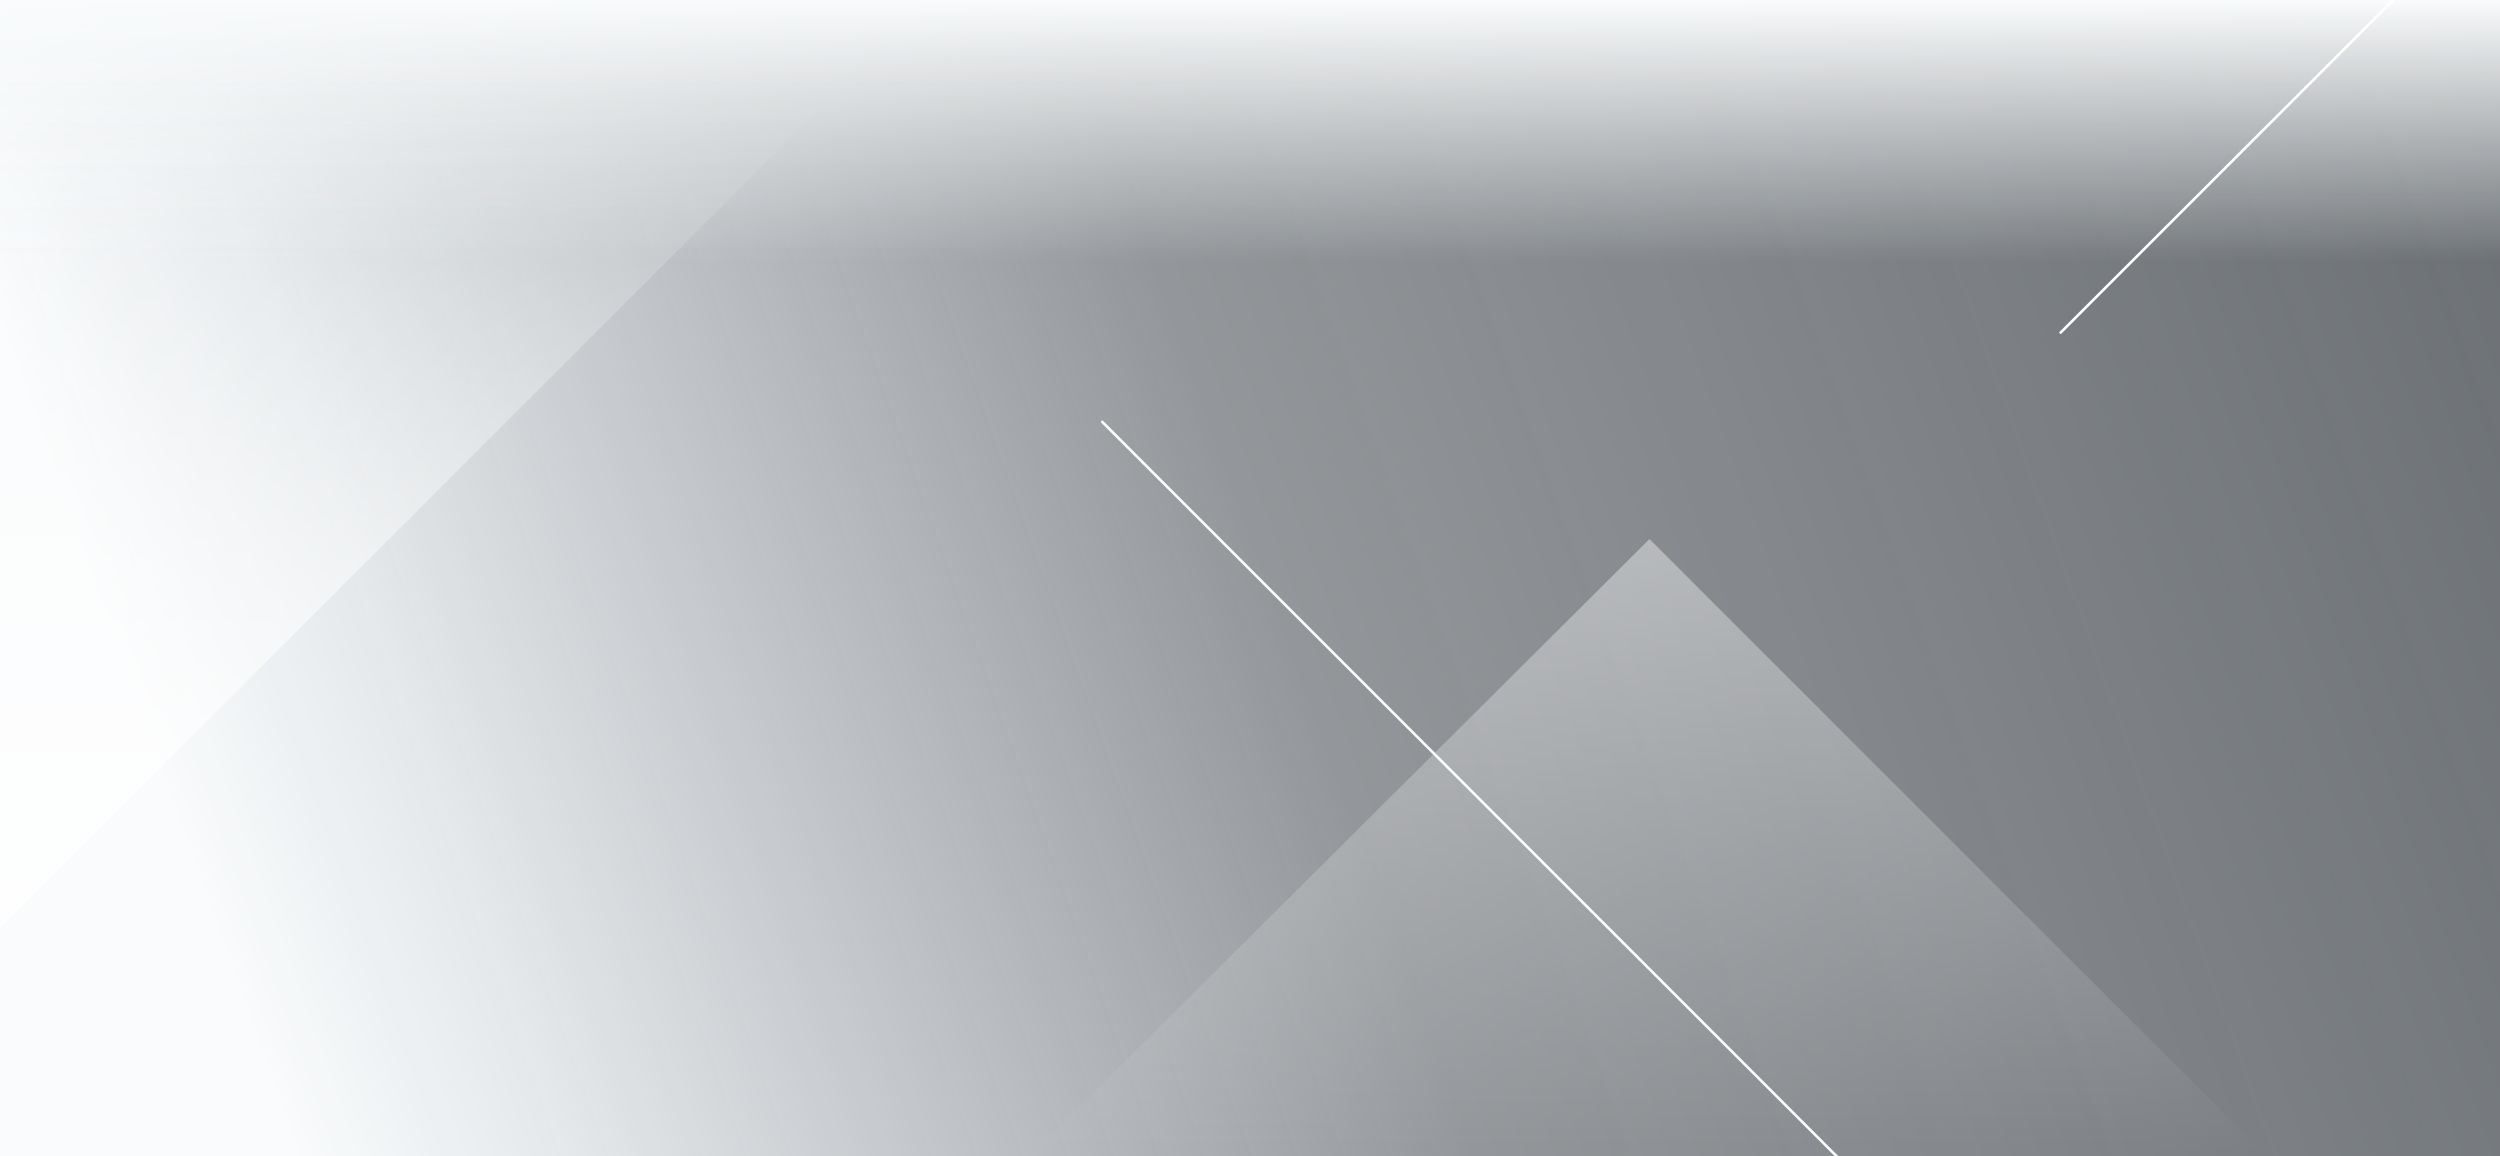
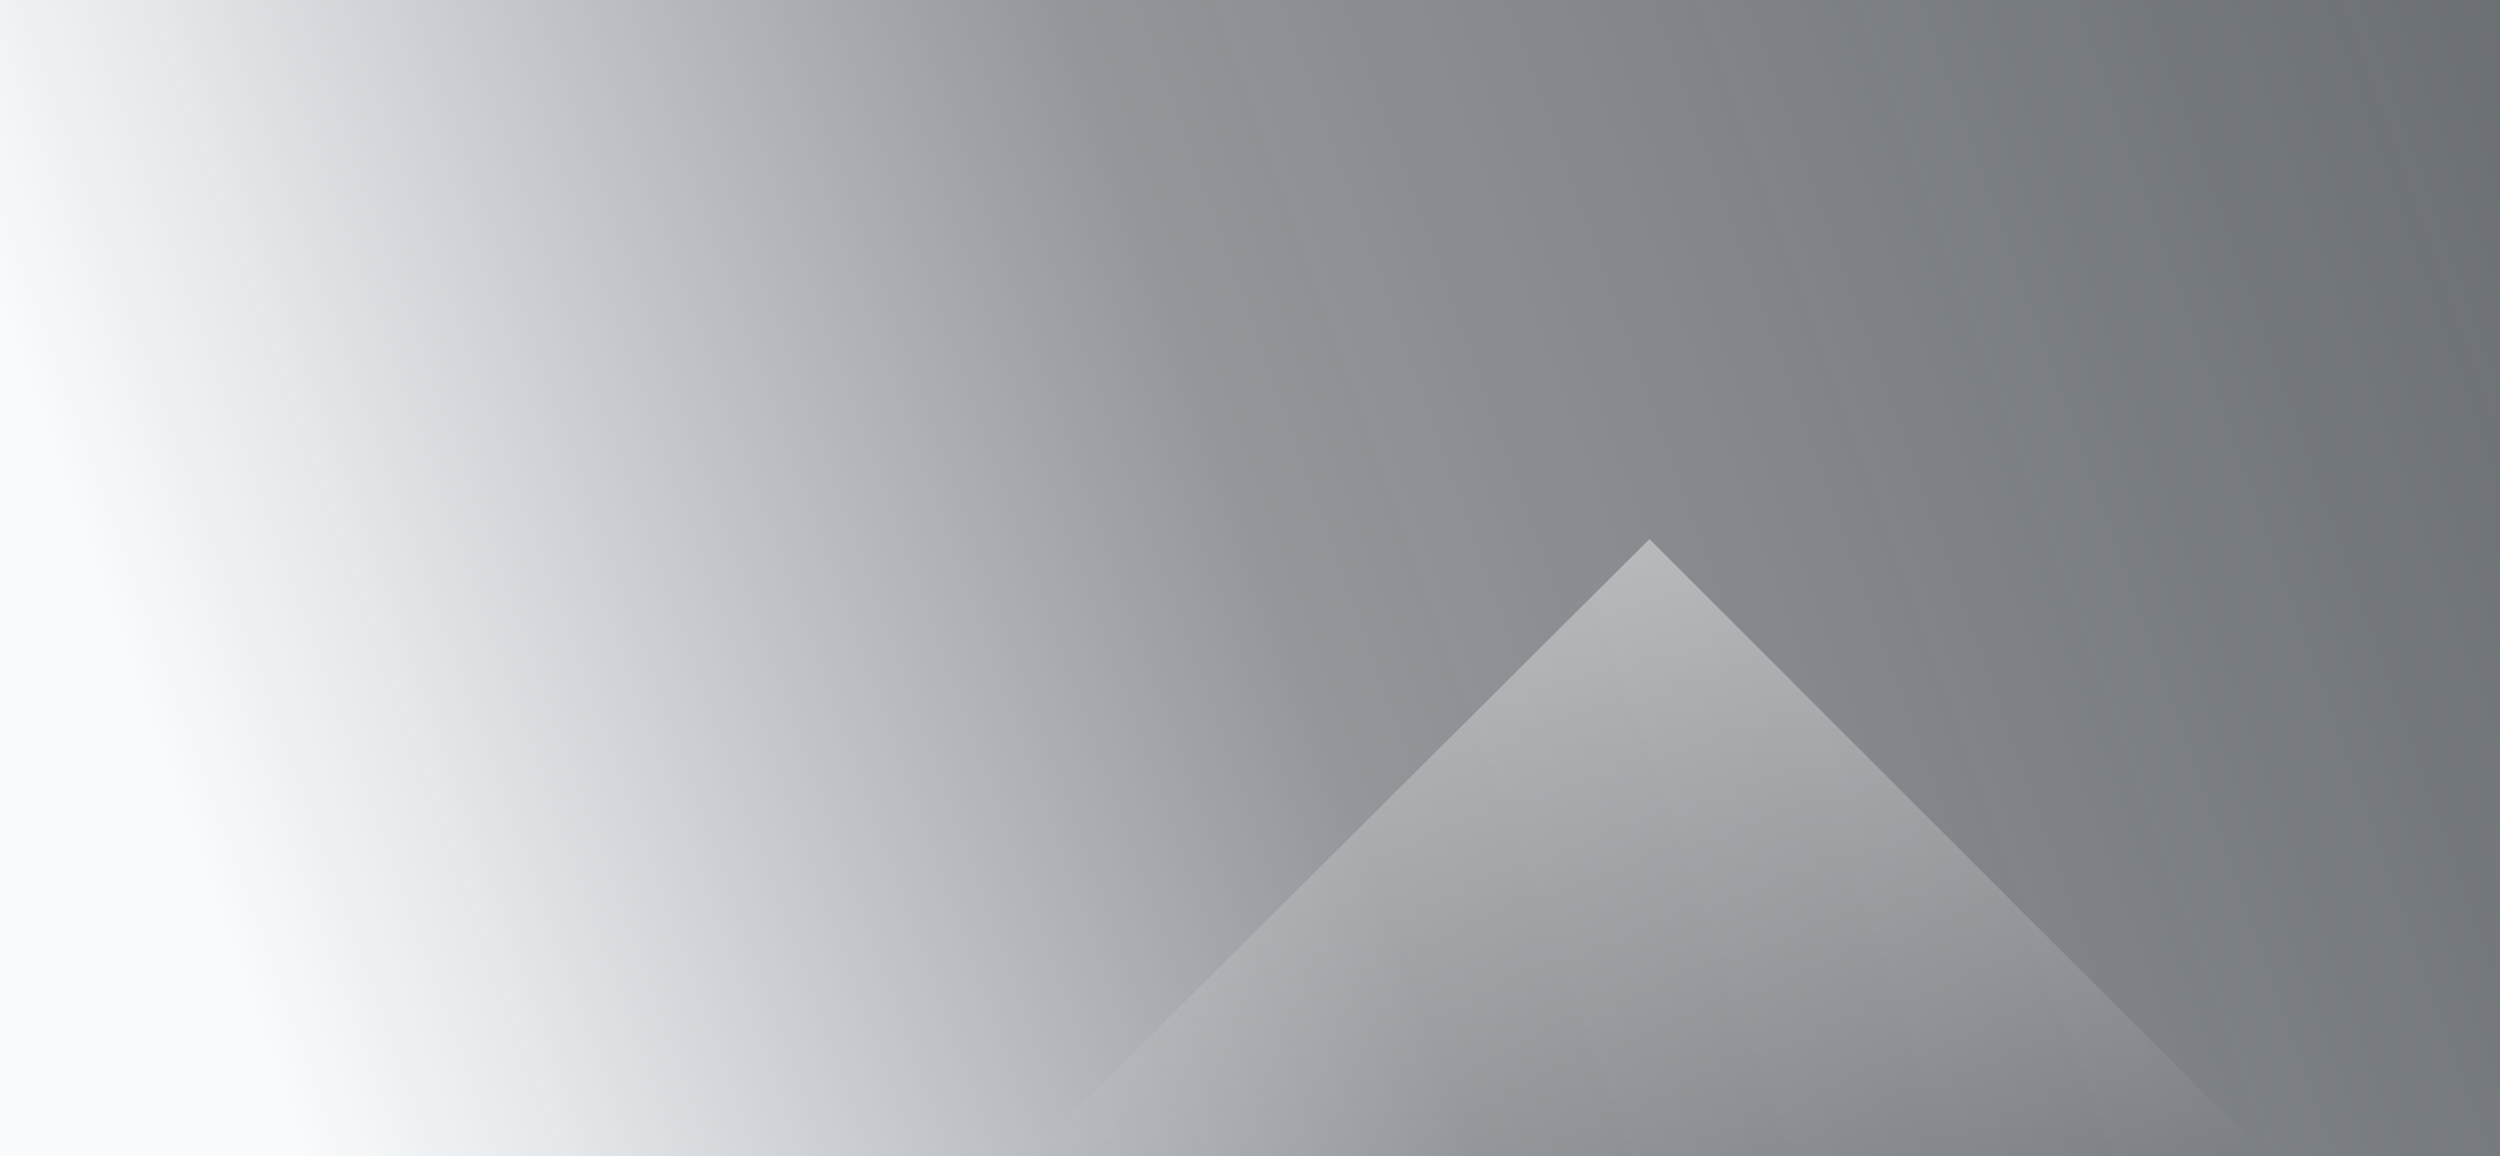
<svg xmlns="http://www.w3.org/2000/svg" width="1920" height="888" viewBox="0 0 1920 888" fill="none">
  <rect x="0" y="0" width="1920" height="888" fill="#333333" stroke="none" />
  <rect width="1920" height="888" transform="matrix(-1 0 0 1 1920 0)" fill="url(#paint0_linear_5207_59814)" />
-   <rect width="1920" height="888" transform="matrix(-1 0 0 1 1920 0)" fill="url(#paint1_linear_5207_59814)" />
-   <path d="M-6.196 719L882 -169H-898L-6.196 719Z" fill="url(#paint2_linear_5207_59814)" fill-opacity="0.8" />
  <path d="M1266.8 414L2155 1302H375L1266.8 414Z" fill="url(#paint3_linear_5207_59814)" fill-opacity="0.8" />
-   <path d="M1855 1332.47L846.528 324" stroke="white" stroke-width="2" stroke-linecap="round" stroke-linejoin="round" />
-   <path d="M2591 -753L1582.53 255.472" stroke="white" stroke-width="2" stroke-linecap="round" stroke-linejoin="round" />
  <defs>
    <linearGradient id="paint0_linear_5207_59814" x1="10" y1="-7.06007e-05" x2="1984.47" y2="708.262" gradientUnits="userSpaceOnUse">
      <stop stop-color="#C7D2DC" stop-opacity="0.384" />
      <stop offset="0.488" stop-color="#DFE5EB" stop-opacity="0.557" />
      <stop offset="0.805" stop-color="#EEF2F5" stop-opacity="0.95" />
      <stop offset="0.898" stop-color="#F9FBFC" />
    </linearGradient>
    <linearGradient id="paint1_linear_5207_59814" x1="960" y1="0" x2="960" y2="888" gradientUnits="userSpaceOnUse">
      <stop stop-color="#F9FBFC" />
      <stop offset="0.226" stop-color="#F9FBFC" stop-opacity="0" />
    </linearGradient>
    <linearGradient id="paint2_linear_5207_59814" x1="-8" y1="719" x2="-8" y2="1.5" gradientUnits="userSpaceOnUse">
      <stop stop-color="white" />
      <stop offset="0.899" stop-color="white" stop-opacity="0" />
    </linearGradient>
    <linearGradient id="paint3_linear_5207_59814" x1="1265" y1="414" x2="1265" y2="883.5" gradientUnits="userSpaceOnUse">
      <stop stop-color="white" stop-opacity="0.5" />
      <stop offset="1" stop-color="white" stop-opacity="0" />
    </linearGradient>
  </defs>
</svg>